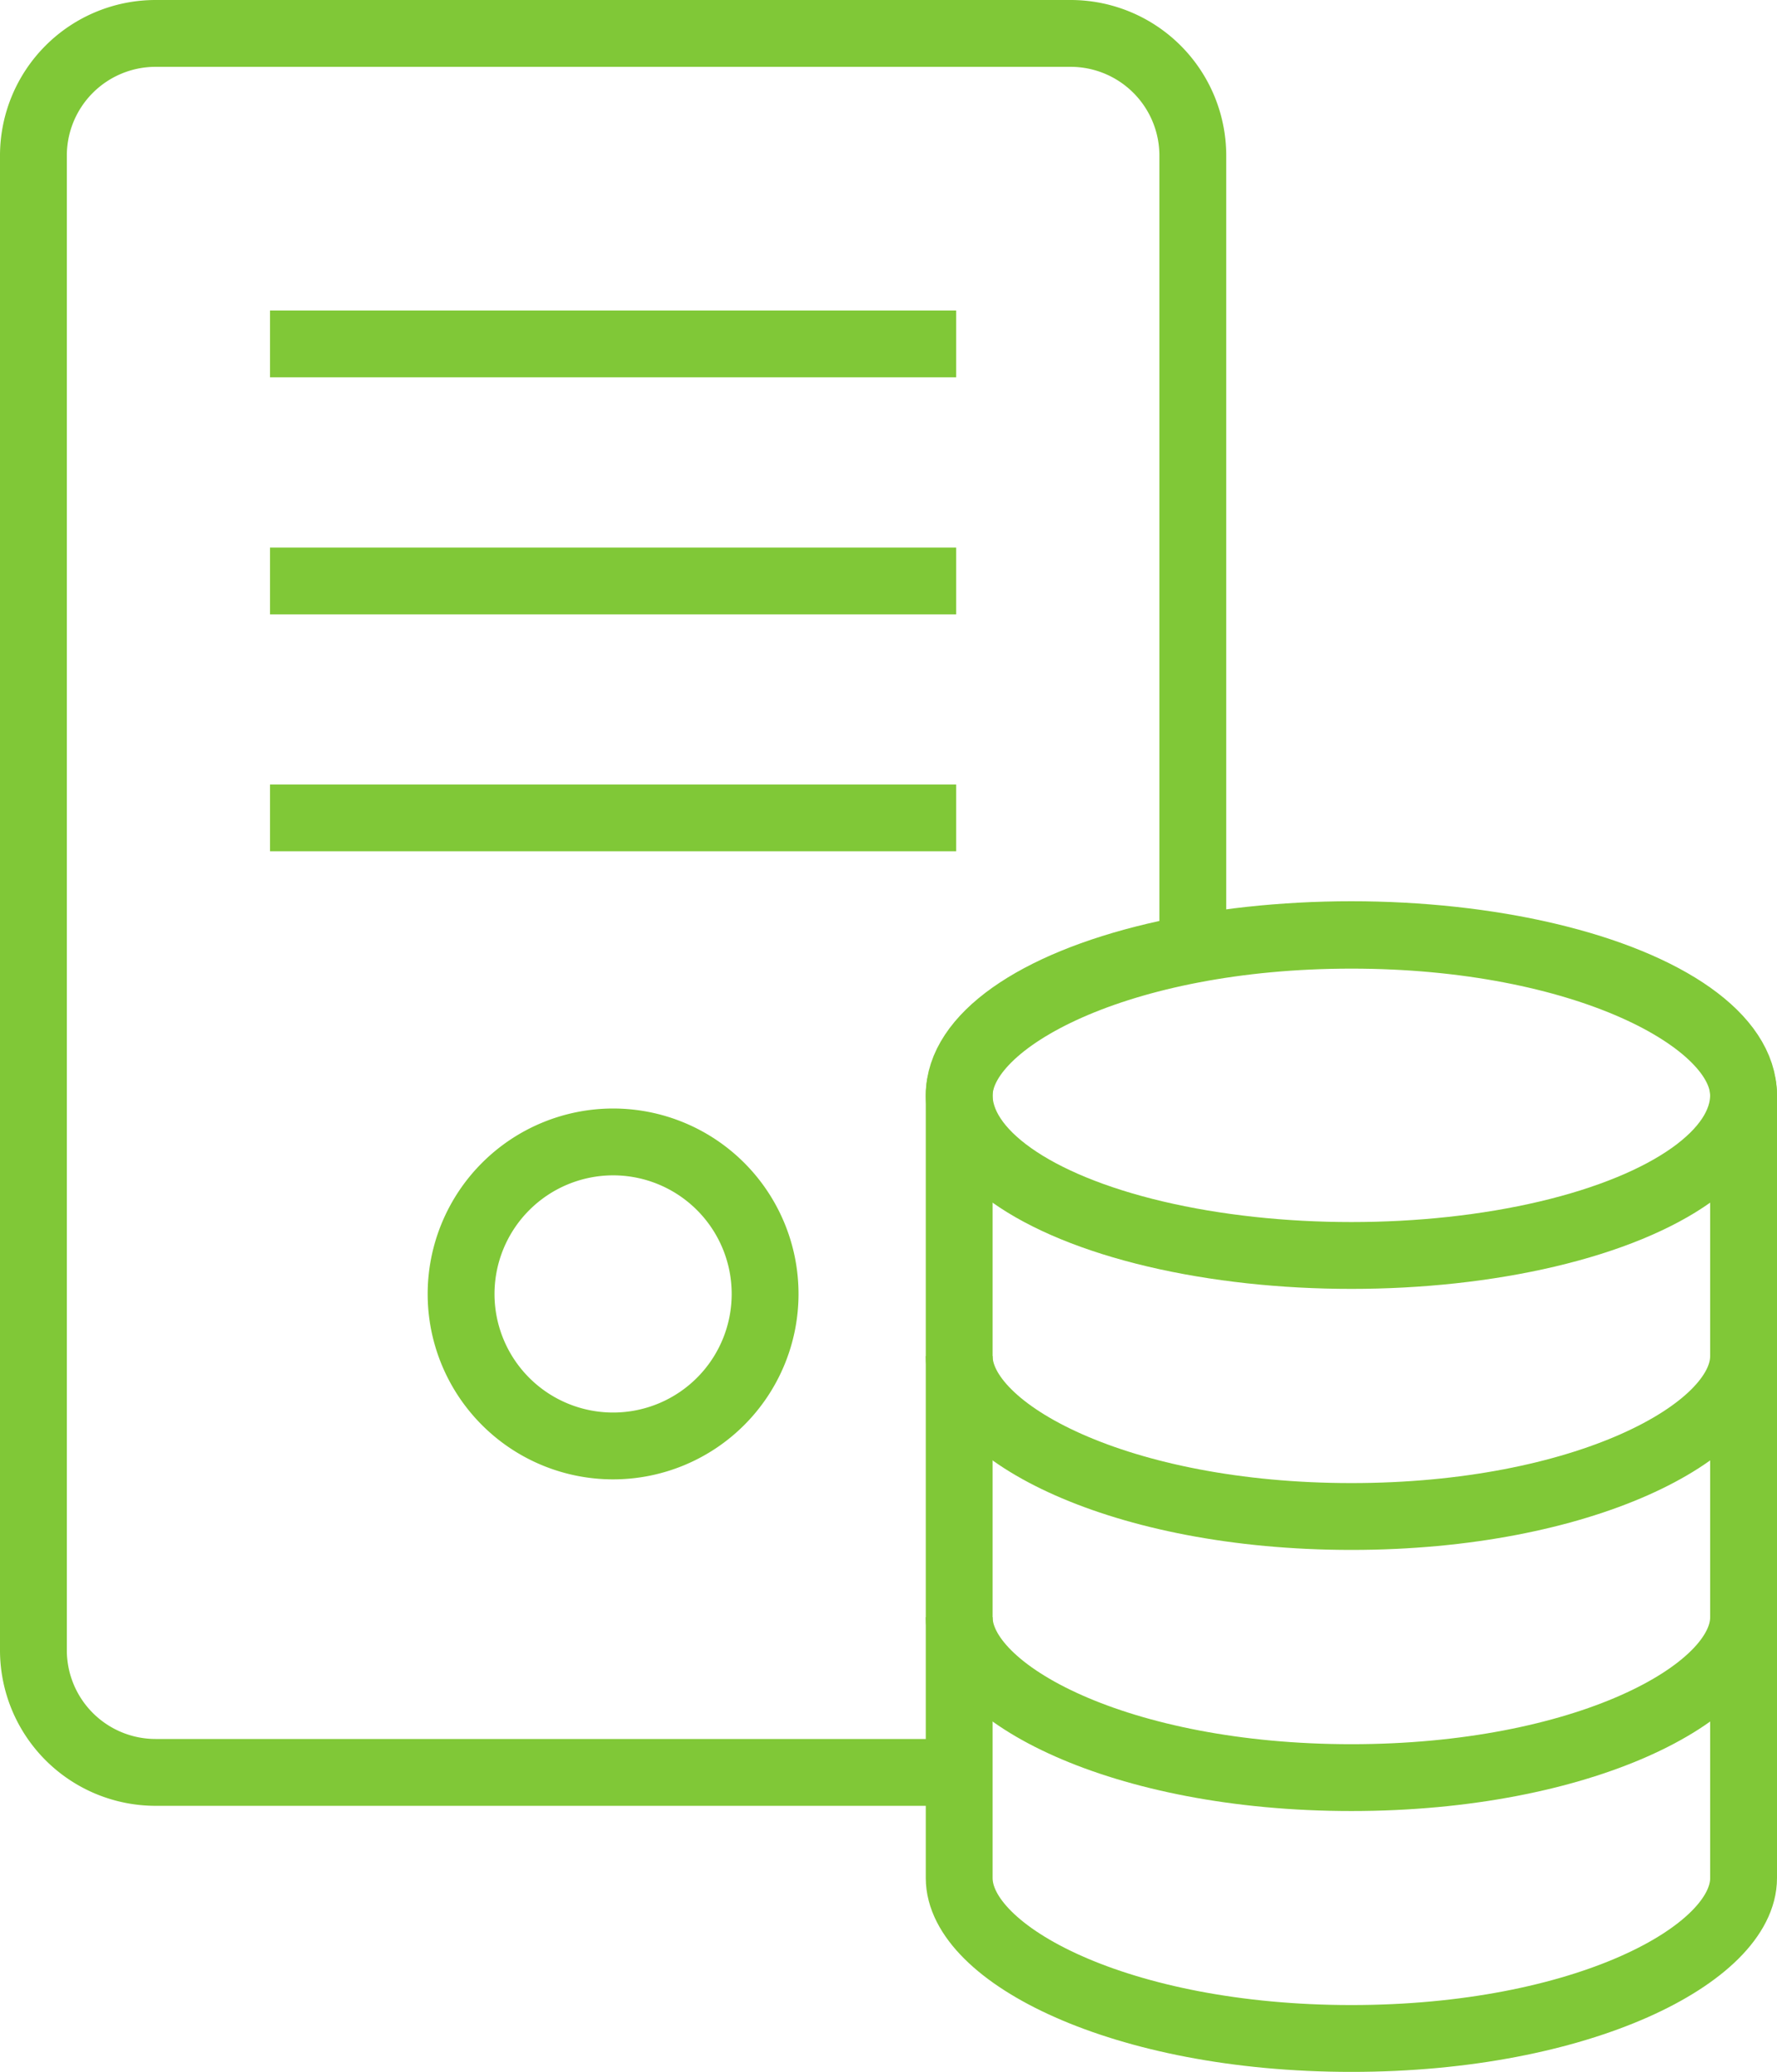
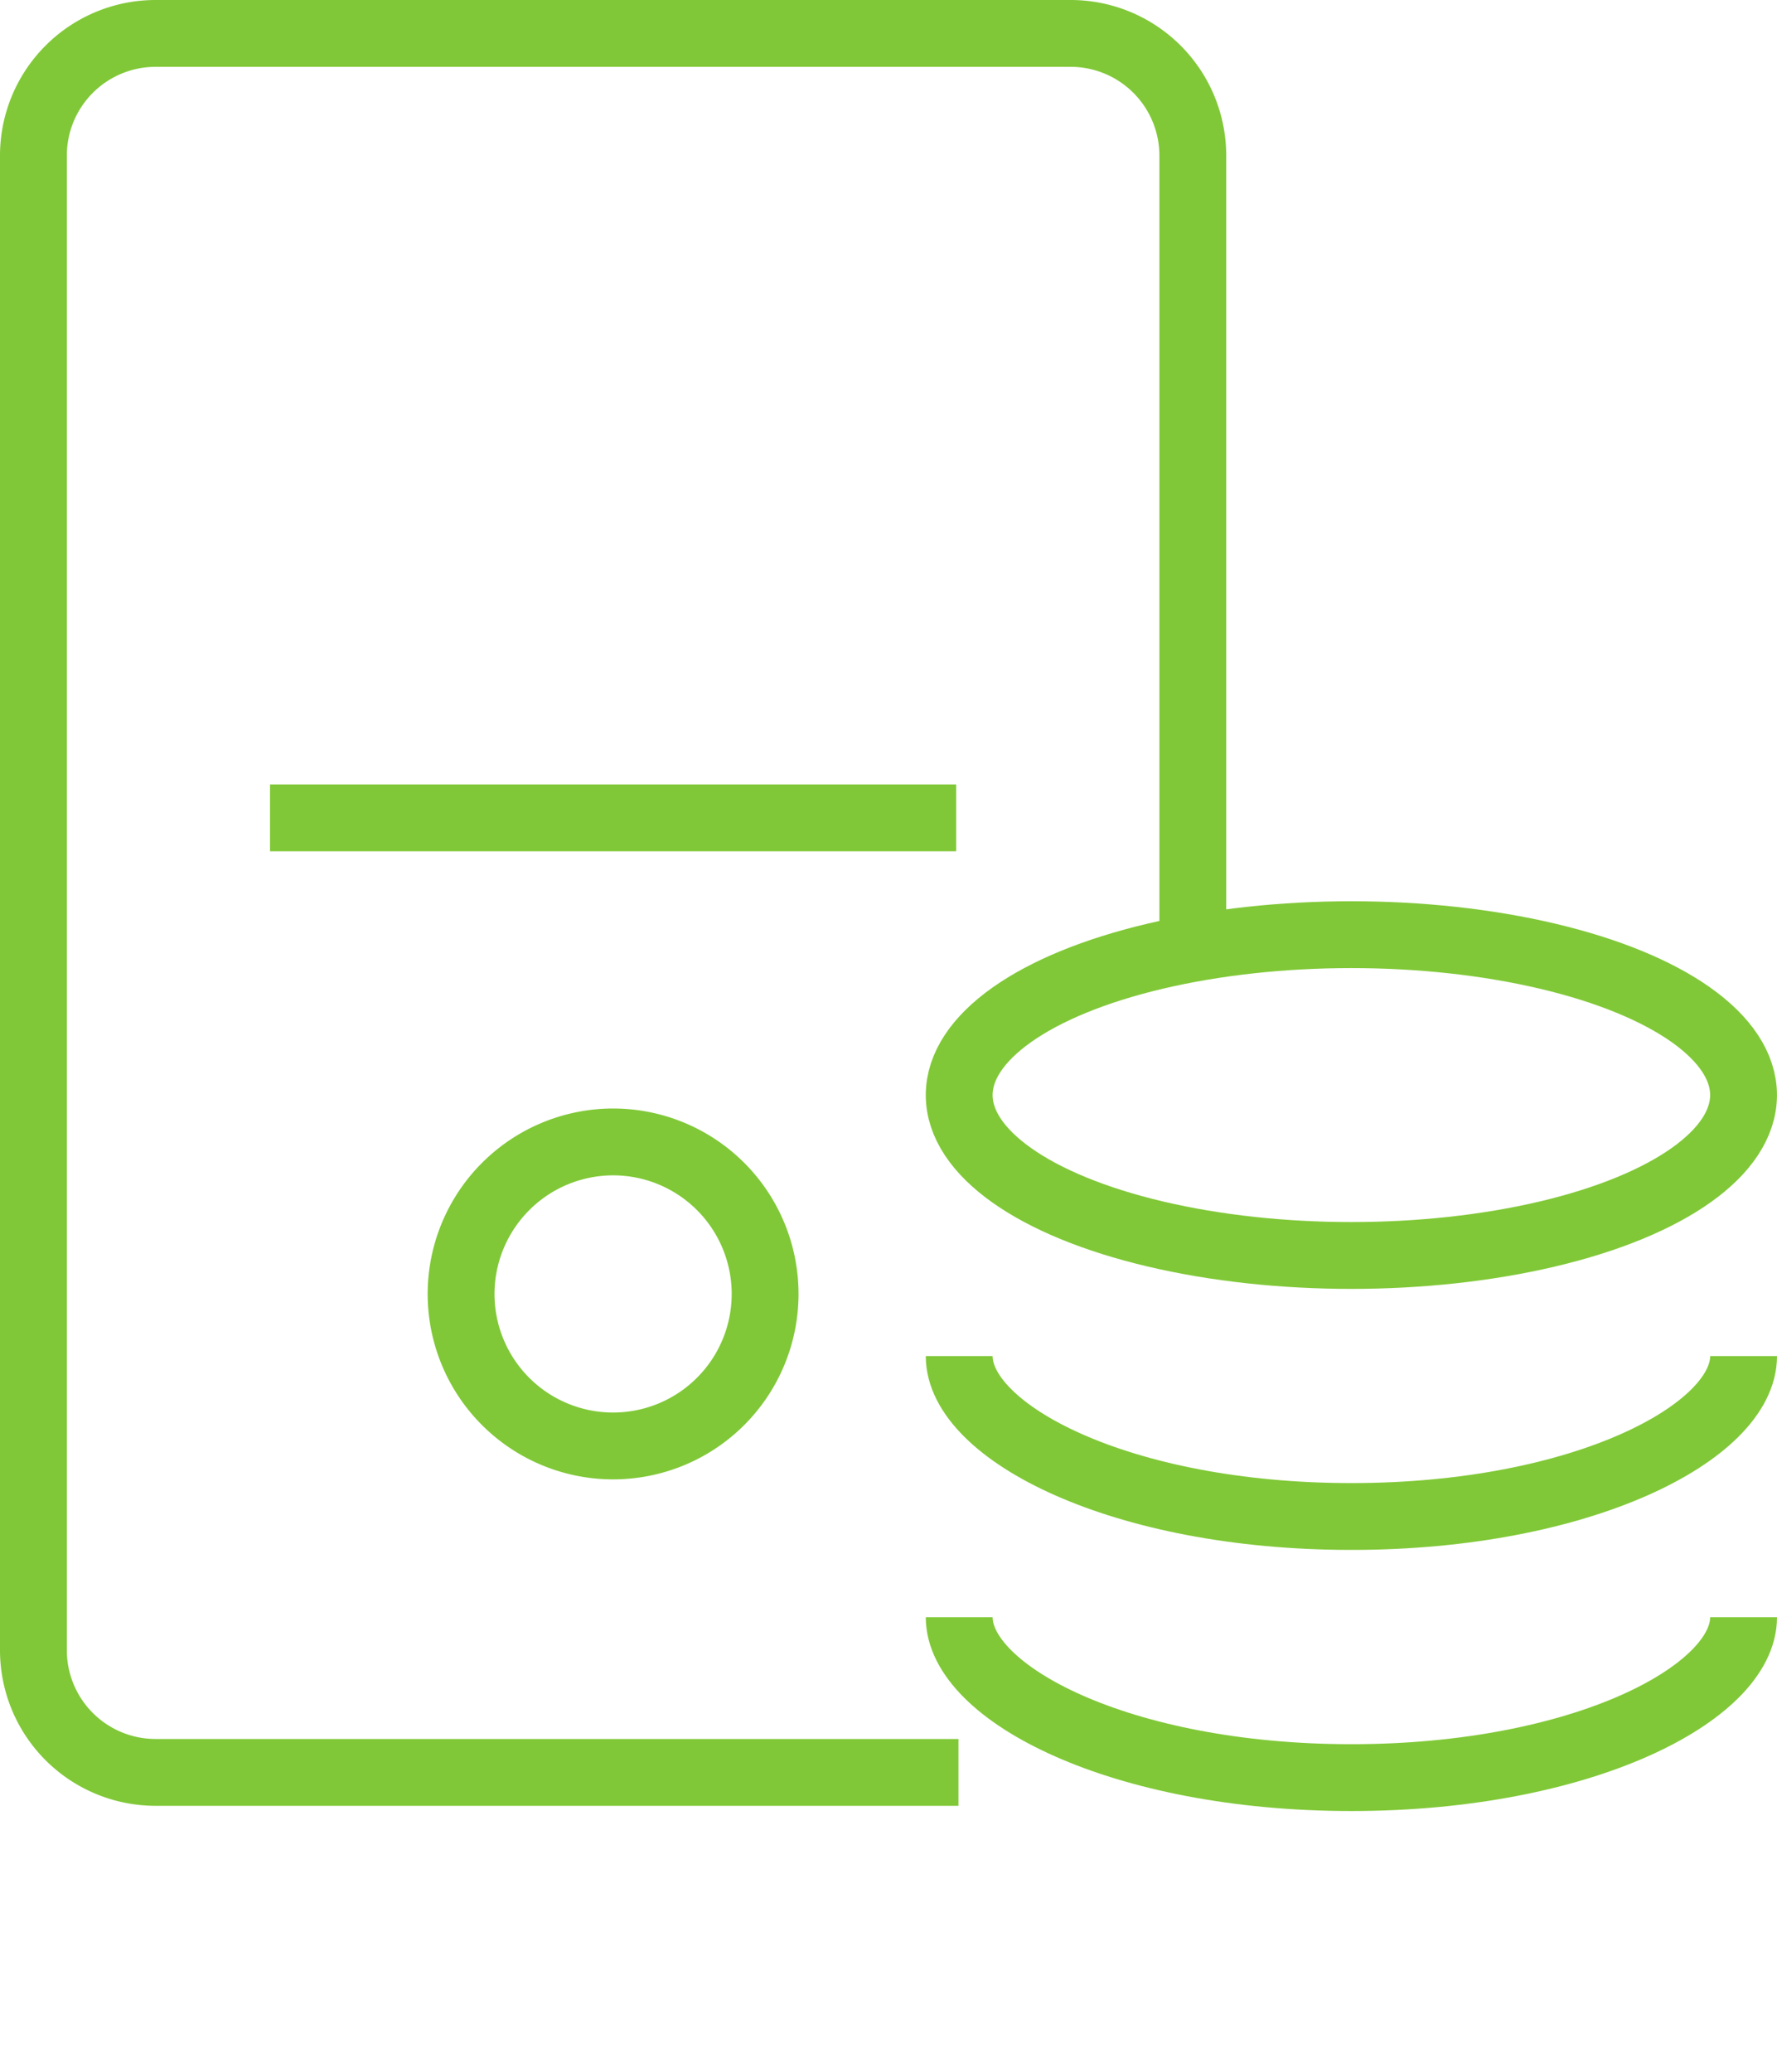
<svg xmlns="http://www.w3.org/2000/svg" width="53.177" height="62" viewBox="0 0 53.177 62">
  <g id="icon_server01" transform="translate(1 1)">
    <path id="パス" d="M87.87,64.428V40.654A3.657,3.657,0,0,0,84.219,37H56.826a3.657,3.657,0,0,0-3.651,3.654V85.385a3.657,3.657,0,0,0,3.651,3.654H80.858" transform="translate(-53.175 -37)" fill="none" stroke="#80c837" stroke-miterlimit="10" stroke-width="2" />
-     <line id="線" x1="20.534" transform="translate(7.08 9.291)" fill="#fff" stroke="#80c837" stroke-miterlimit="10" stroke-width="2" />
-     <line id="線-2" data-name="線" x1="20.534" transform="translate(7.08 16.386)" fill="#fff" stroke="#80c837" stroke-miterlimit="10" stroke-width="2" />
    <line id="線-3" data-name="線" x1="20.534" transform="translate(7.08 23.475)" fill="#fff" stroke="#80c837" stroke-miterlimit="10" stroke-width="2" />
    <path id="パス-2" data-name="パス" d="M100.128,163.154a4.549,4.549,0,1,0,4.549-4.55A4.554,4.554,0,0,0,100.128,163.154Z" transform="translate(-87.33 -125.432)" fill="none" stroke="#80c837" stroke-miterlimit="10" stroke-width="2" />
-     <path id="パス-3" data-name="パス" d="M178.183,164.095c0,2.27-4.82,4.8-11.736,4.8s-11.737-2.53-11.737-4.8V140.68c0-2.27,4.82-4.8,11.737-4.8s11.736,2.53,11.736,4.8Z" transform="translate(-127.006 -108.894)" fill="none" stroke="#80c837" stroke-miterlimit="10" stroke-width="2" />
    <ellipse id="楕円形" cx="11.736" cy="4.8" rx="11.736" ry="4.8" transform="translate(27.704 26.97)" fill="none" stroke="#80c837" stroke-miterlimit="10" stroke-width="2" />
    <path id="パス-4" data-name="パス" d="M178.183,182.123c0,2.27-4.82,4.8-11.736,4.8s-11.737-2.529-11.737-4.8" transform="translate(-127.006 -142.542)" fill="none" stroke="#80c837" stroke-miterlimit="10" stroke-width="2" />
    <path id="パス-5" data-name="パス" d="M178.183,210.757c0,2.27-4.82,4.8-11.736,4.8s-11.737-2.53-11.737-4.8" transform="translate(-127.006 -163.362)" fill="none" stroke="#80c837" stroke-miterlimit="10" stroke-width="2" />
  </g>
</svg>